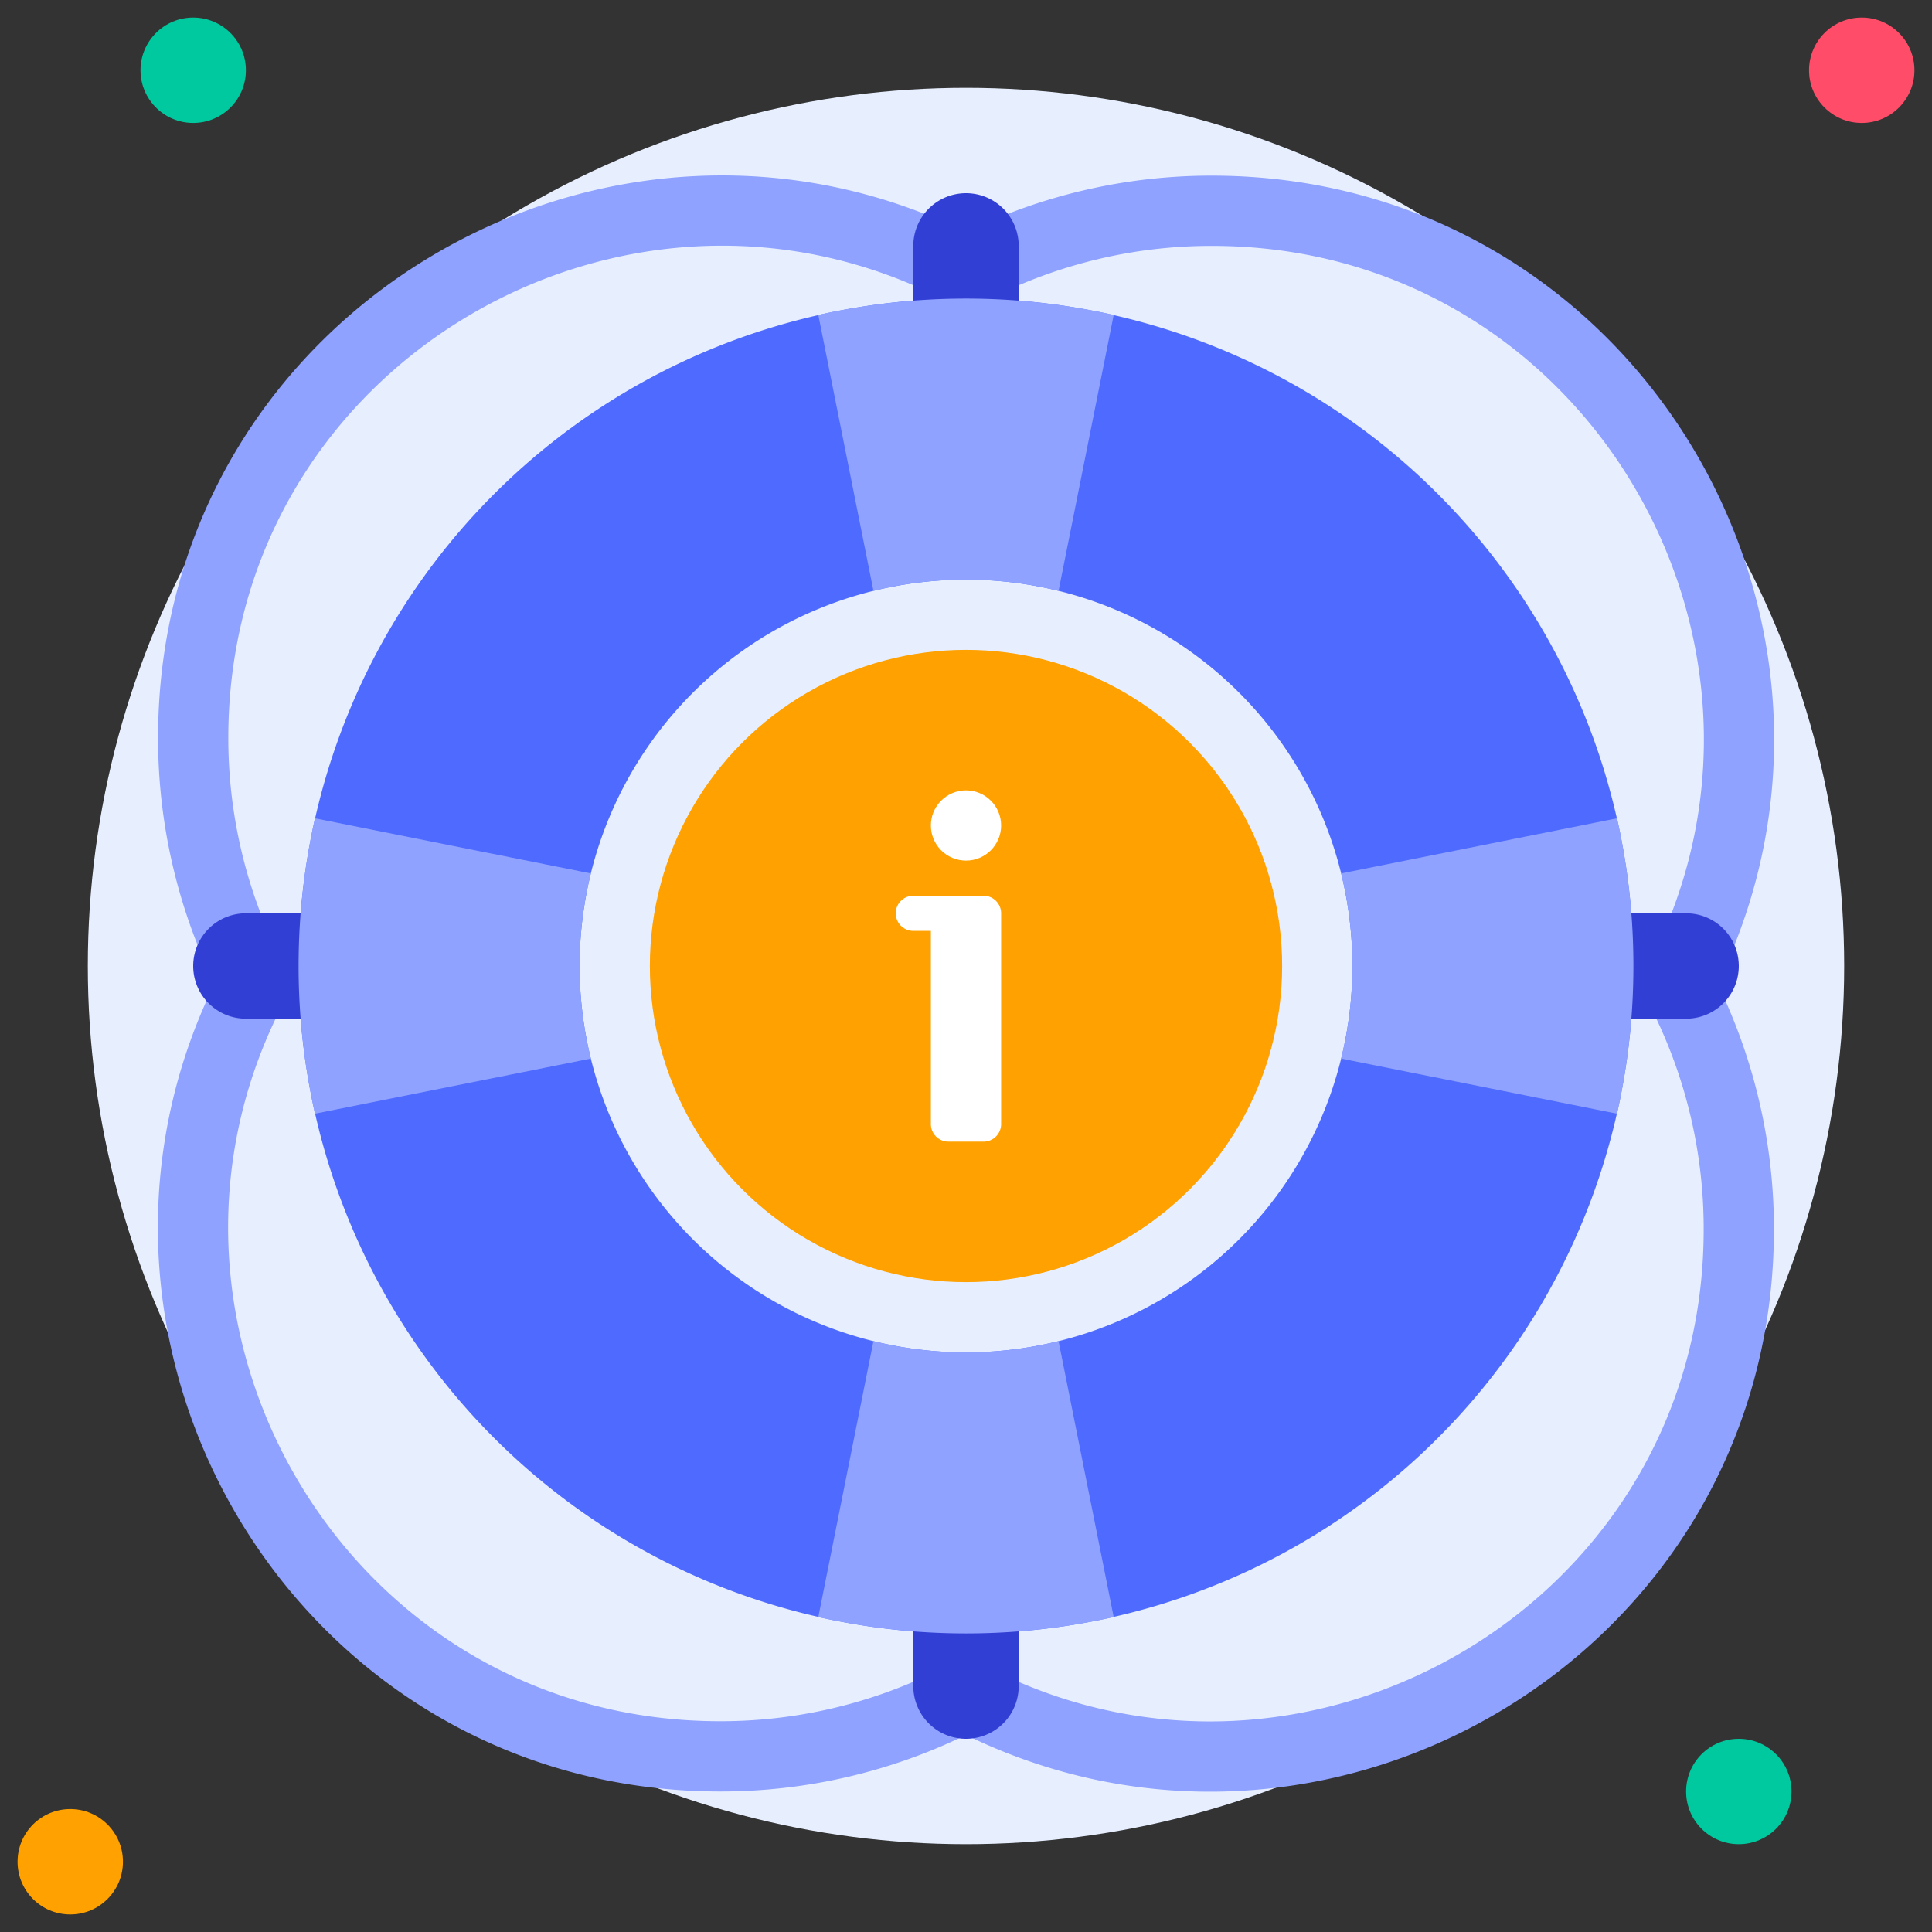
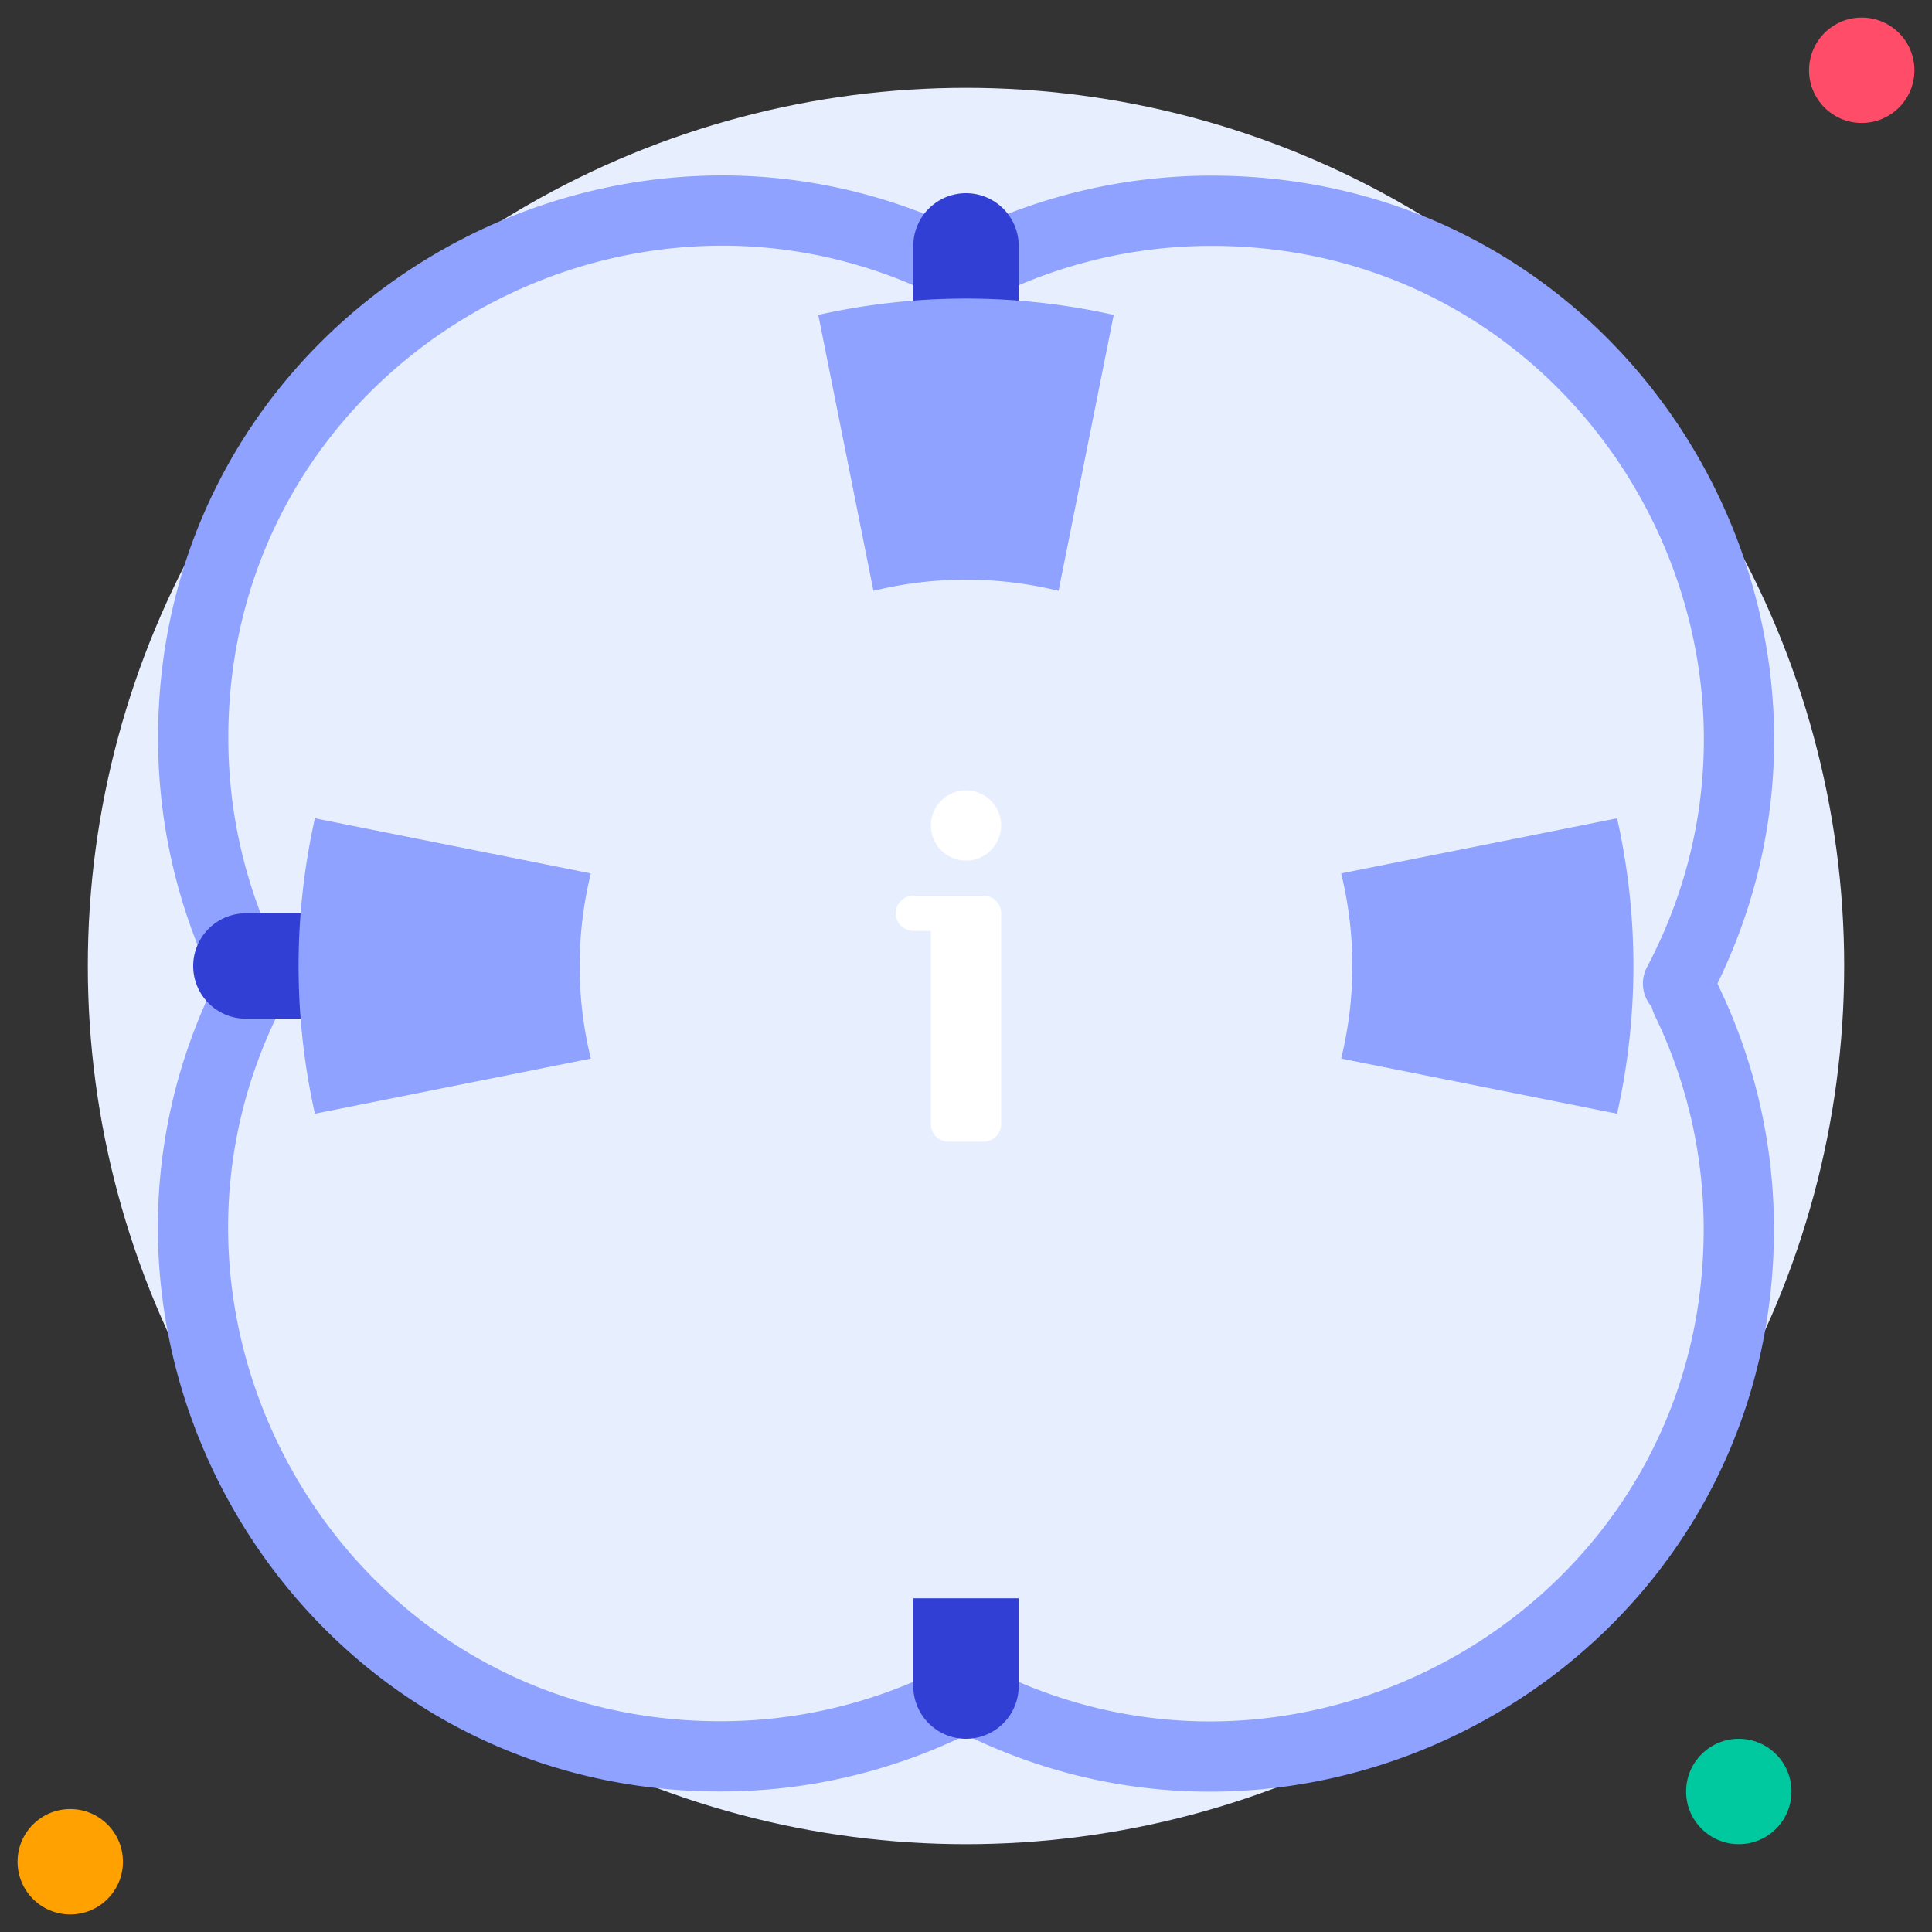
<svg xmlns="http://www.w3.org/2000/svg" height="512" viewBox="0 0 110 110" width="512">
  <rect x="0" y="0" width="110" height="110" fill="#333333" stroke="none" />
  <g id="_16._Lifebuoy" data-name="16. Lifebuoy">
    <circle cx="55" cy="55" fill="#e7efff" r="50" />
    <g fill="none" stroke="#8fa2ff" stroke-linecap="round" stroke-linejoin="round" stroke-width="4">
      <path d="m55 15.46c-19.64-10.38-44 3.7-44 26.54a29.89 29.89 0 0 0 3 13.09" />
      <path d="m95.54 56c10.38-19.64-3.7-44-26.54-44a29.89 29.89 0 0 0 -13.09 3" />
      <path d="m55 96.54c19.64 10.38 44-3.7 44-26.54a29.86 29.86 0 0 0 -3-13.09" />
      <path d="m14.46 56c-10.38 19.64 3.7 44 26.54 44a29.89 29.89 0 0 0 13.09-3" />
    </g>
-     <circle cx="11" cy="4" fill="#00c99f" r="3" />
    <circle cx="106" cy="4" fill="#ff4d69" r="3" />
    <circle cx="99" cy="102" fill="#00c99f" r="3" />
    <circle cx="4" cy="106" fill="#ffa100" r="3" />
-     <path d="m55 17a38 38 0 1 0 38 38 38 38 0 0 0 -38-38zm0 60a22 22 0 1 1 22-22 22 22 0 0 1 -22 22z" fill="#4e6aff" />
    <path d="m58 19h-6v-5a3 3 0 0 1 6 0z" fill="#323fd4" />
    <path d="m19 52v6h-5a3 3 0 0 1 0-6z" fill="#323fd4" />
    <path d="m52 91h6v5a3 3 0 0 1 -6 0z" fill="#323fd4" />
-     <path d="m91 58v-6h5a3 3 0 0 1 0 6z" fill="#323fd4" />
-     <circle cx="55" cy="55" fill="#ffa100" r="18" />
    <path d="m51 52a1 1 0 0 0 1 1h1v11a1 1 0 0 0 1 1h2a1 1 0 0 0 1-1v-12a1 1 0 0 0 -1-1h-4a1 1 0 0 0 -1 1z" fill="#fff" />
    <circle cx="55" cy="47" fill="#fff" r="2" />
    <path d="m63.41 17.93-3.14 15.71a22.1 22.1 0 0 0 -10.54 0l-3.14-15.71a38.49 38.49 0 0 1 16.82 0z" fill="#8fa2ff" />
    <path d="m33.64 60.27-15.71 3.14a38.49 38.49 0 0 1 0-16.82l15.71 3.14a22.1 22.1 0 0 0 0 10.54z" fill="#8fa2ff" />
-     <path d="m63.41 92.07a38.49 38.49 0 0 1 -16.82 0l3.14-15.71a22.1 22.1 0 0 0 10.54 0z" fill="#8fa2ff" />
    <path d="m92.07 63.41-15.71-3.14a22.1 22.1 0 0 0 0-10.54l15.71-3.14a38.49 38.49 0 0 1 0 16.82z" fill="#8fa2ff" />
  </g>
</svg>